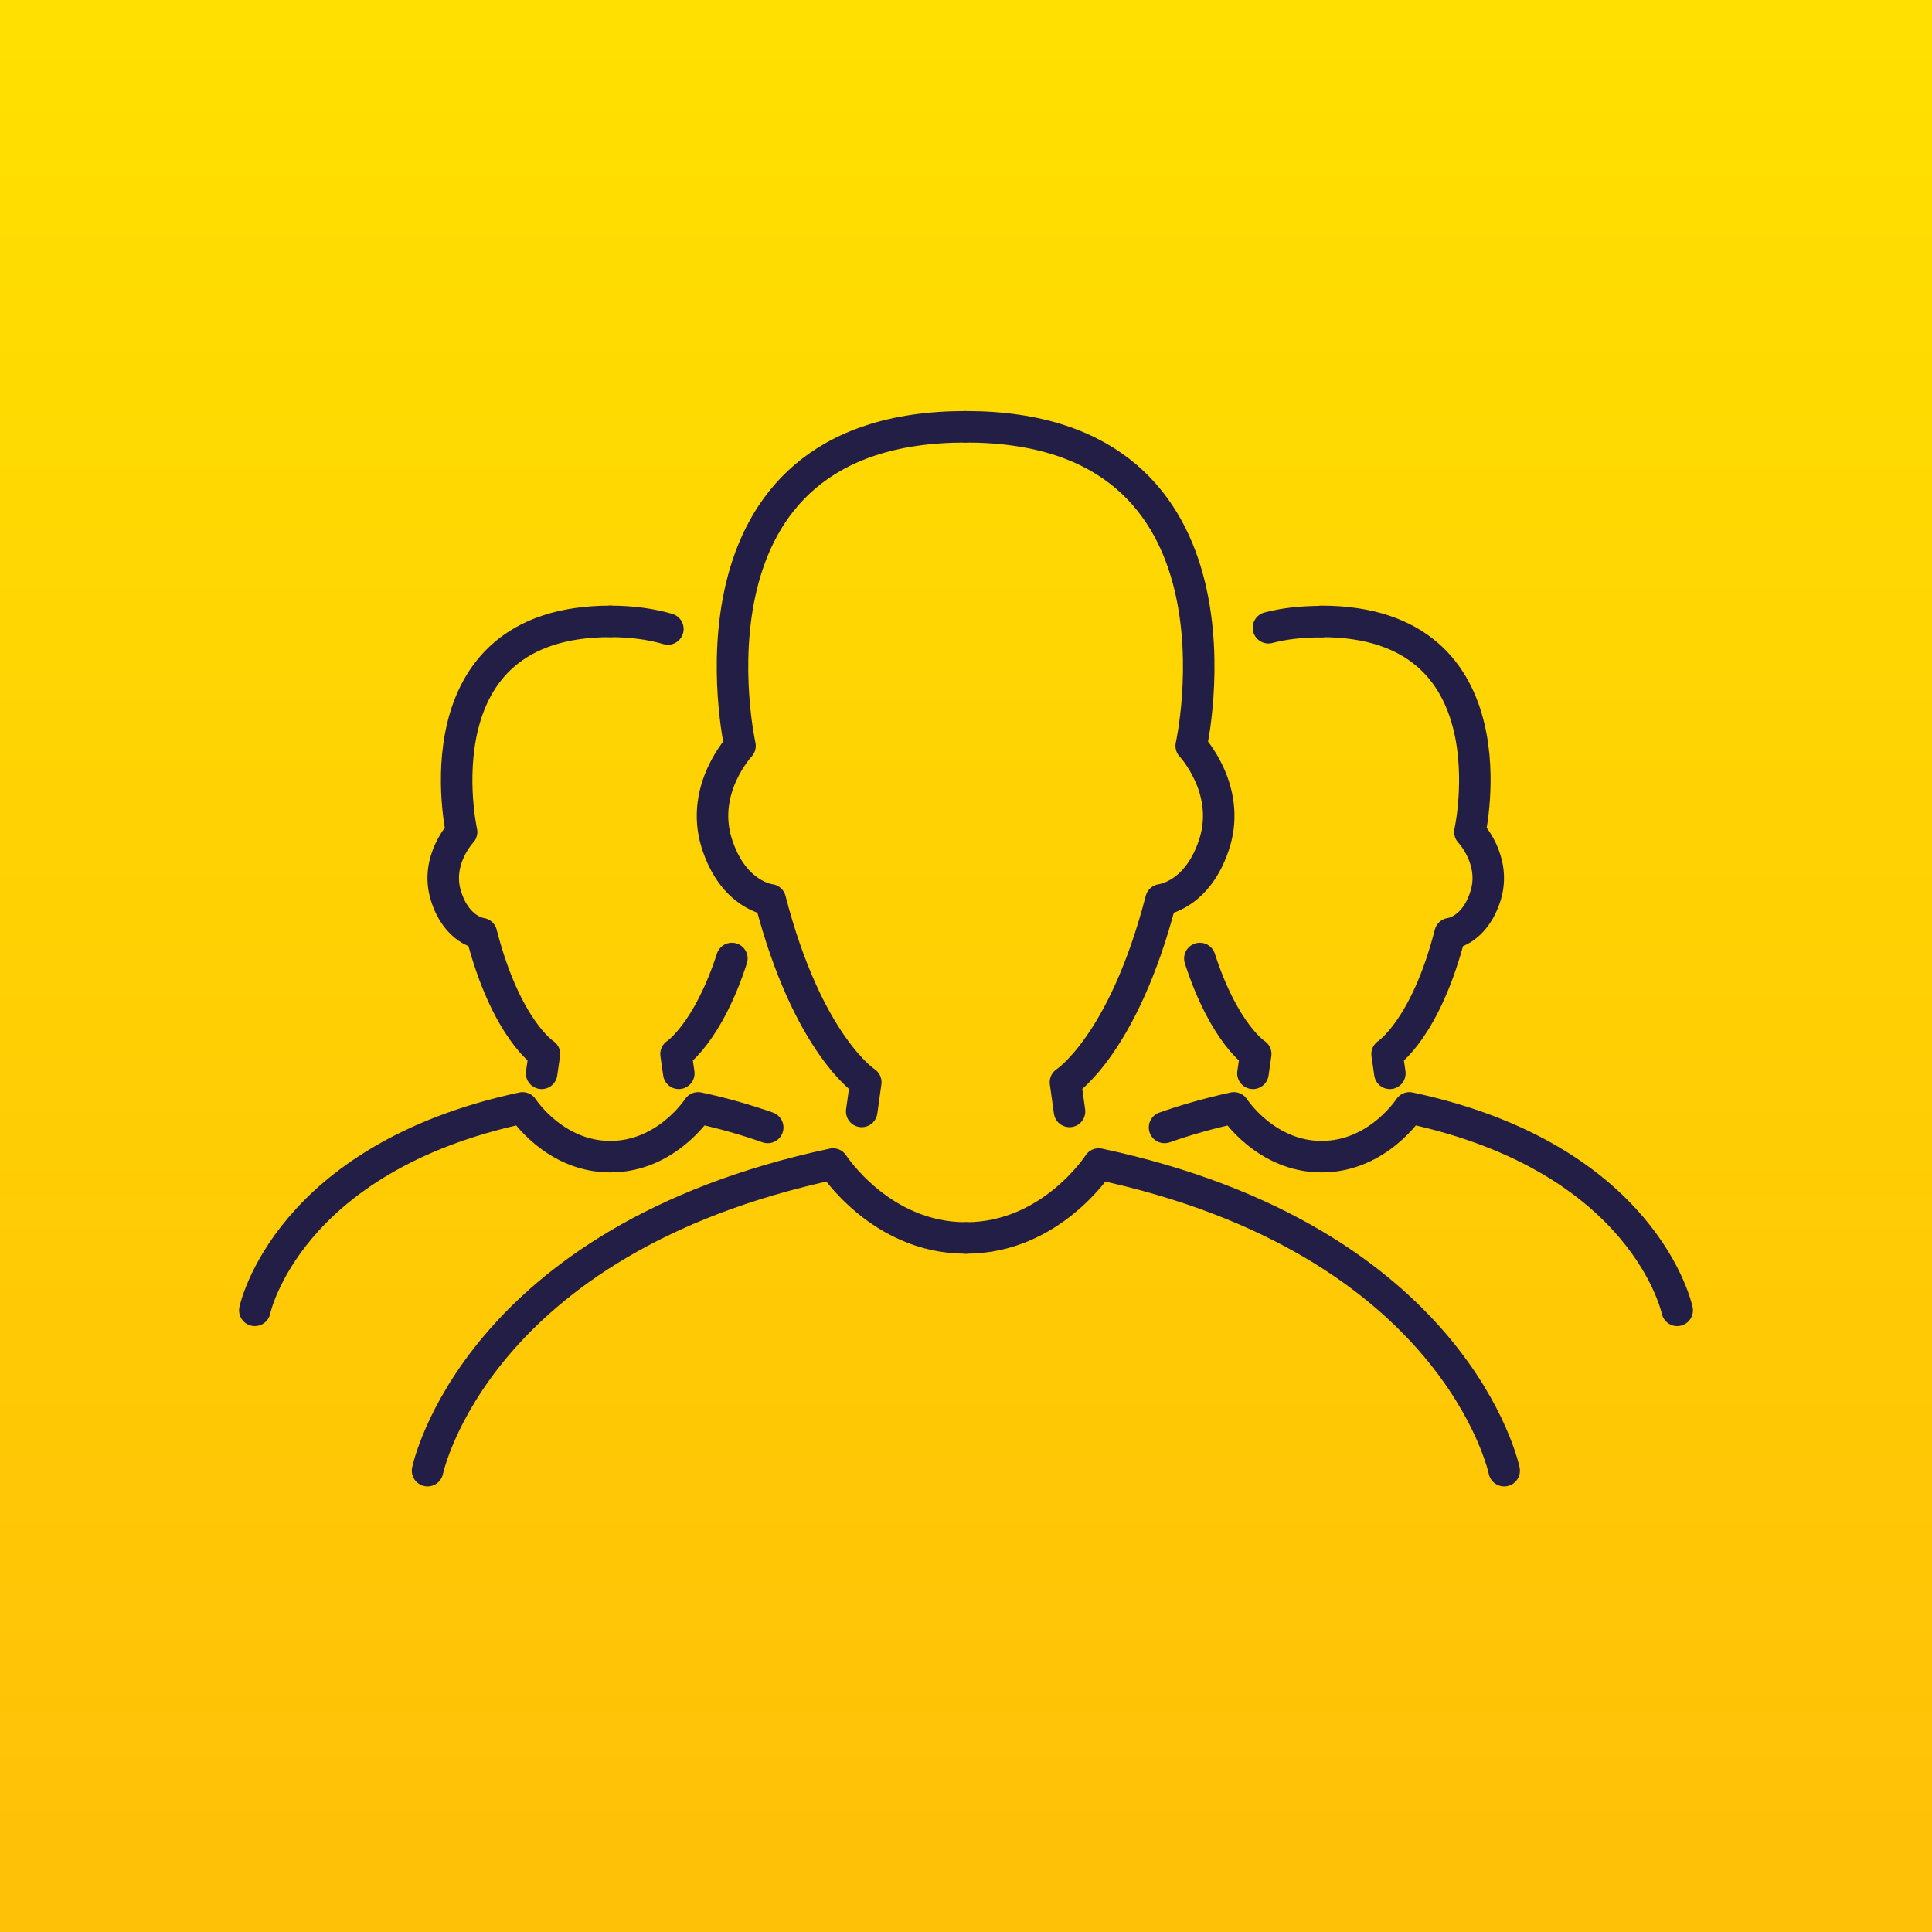
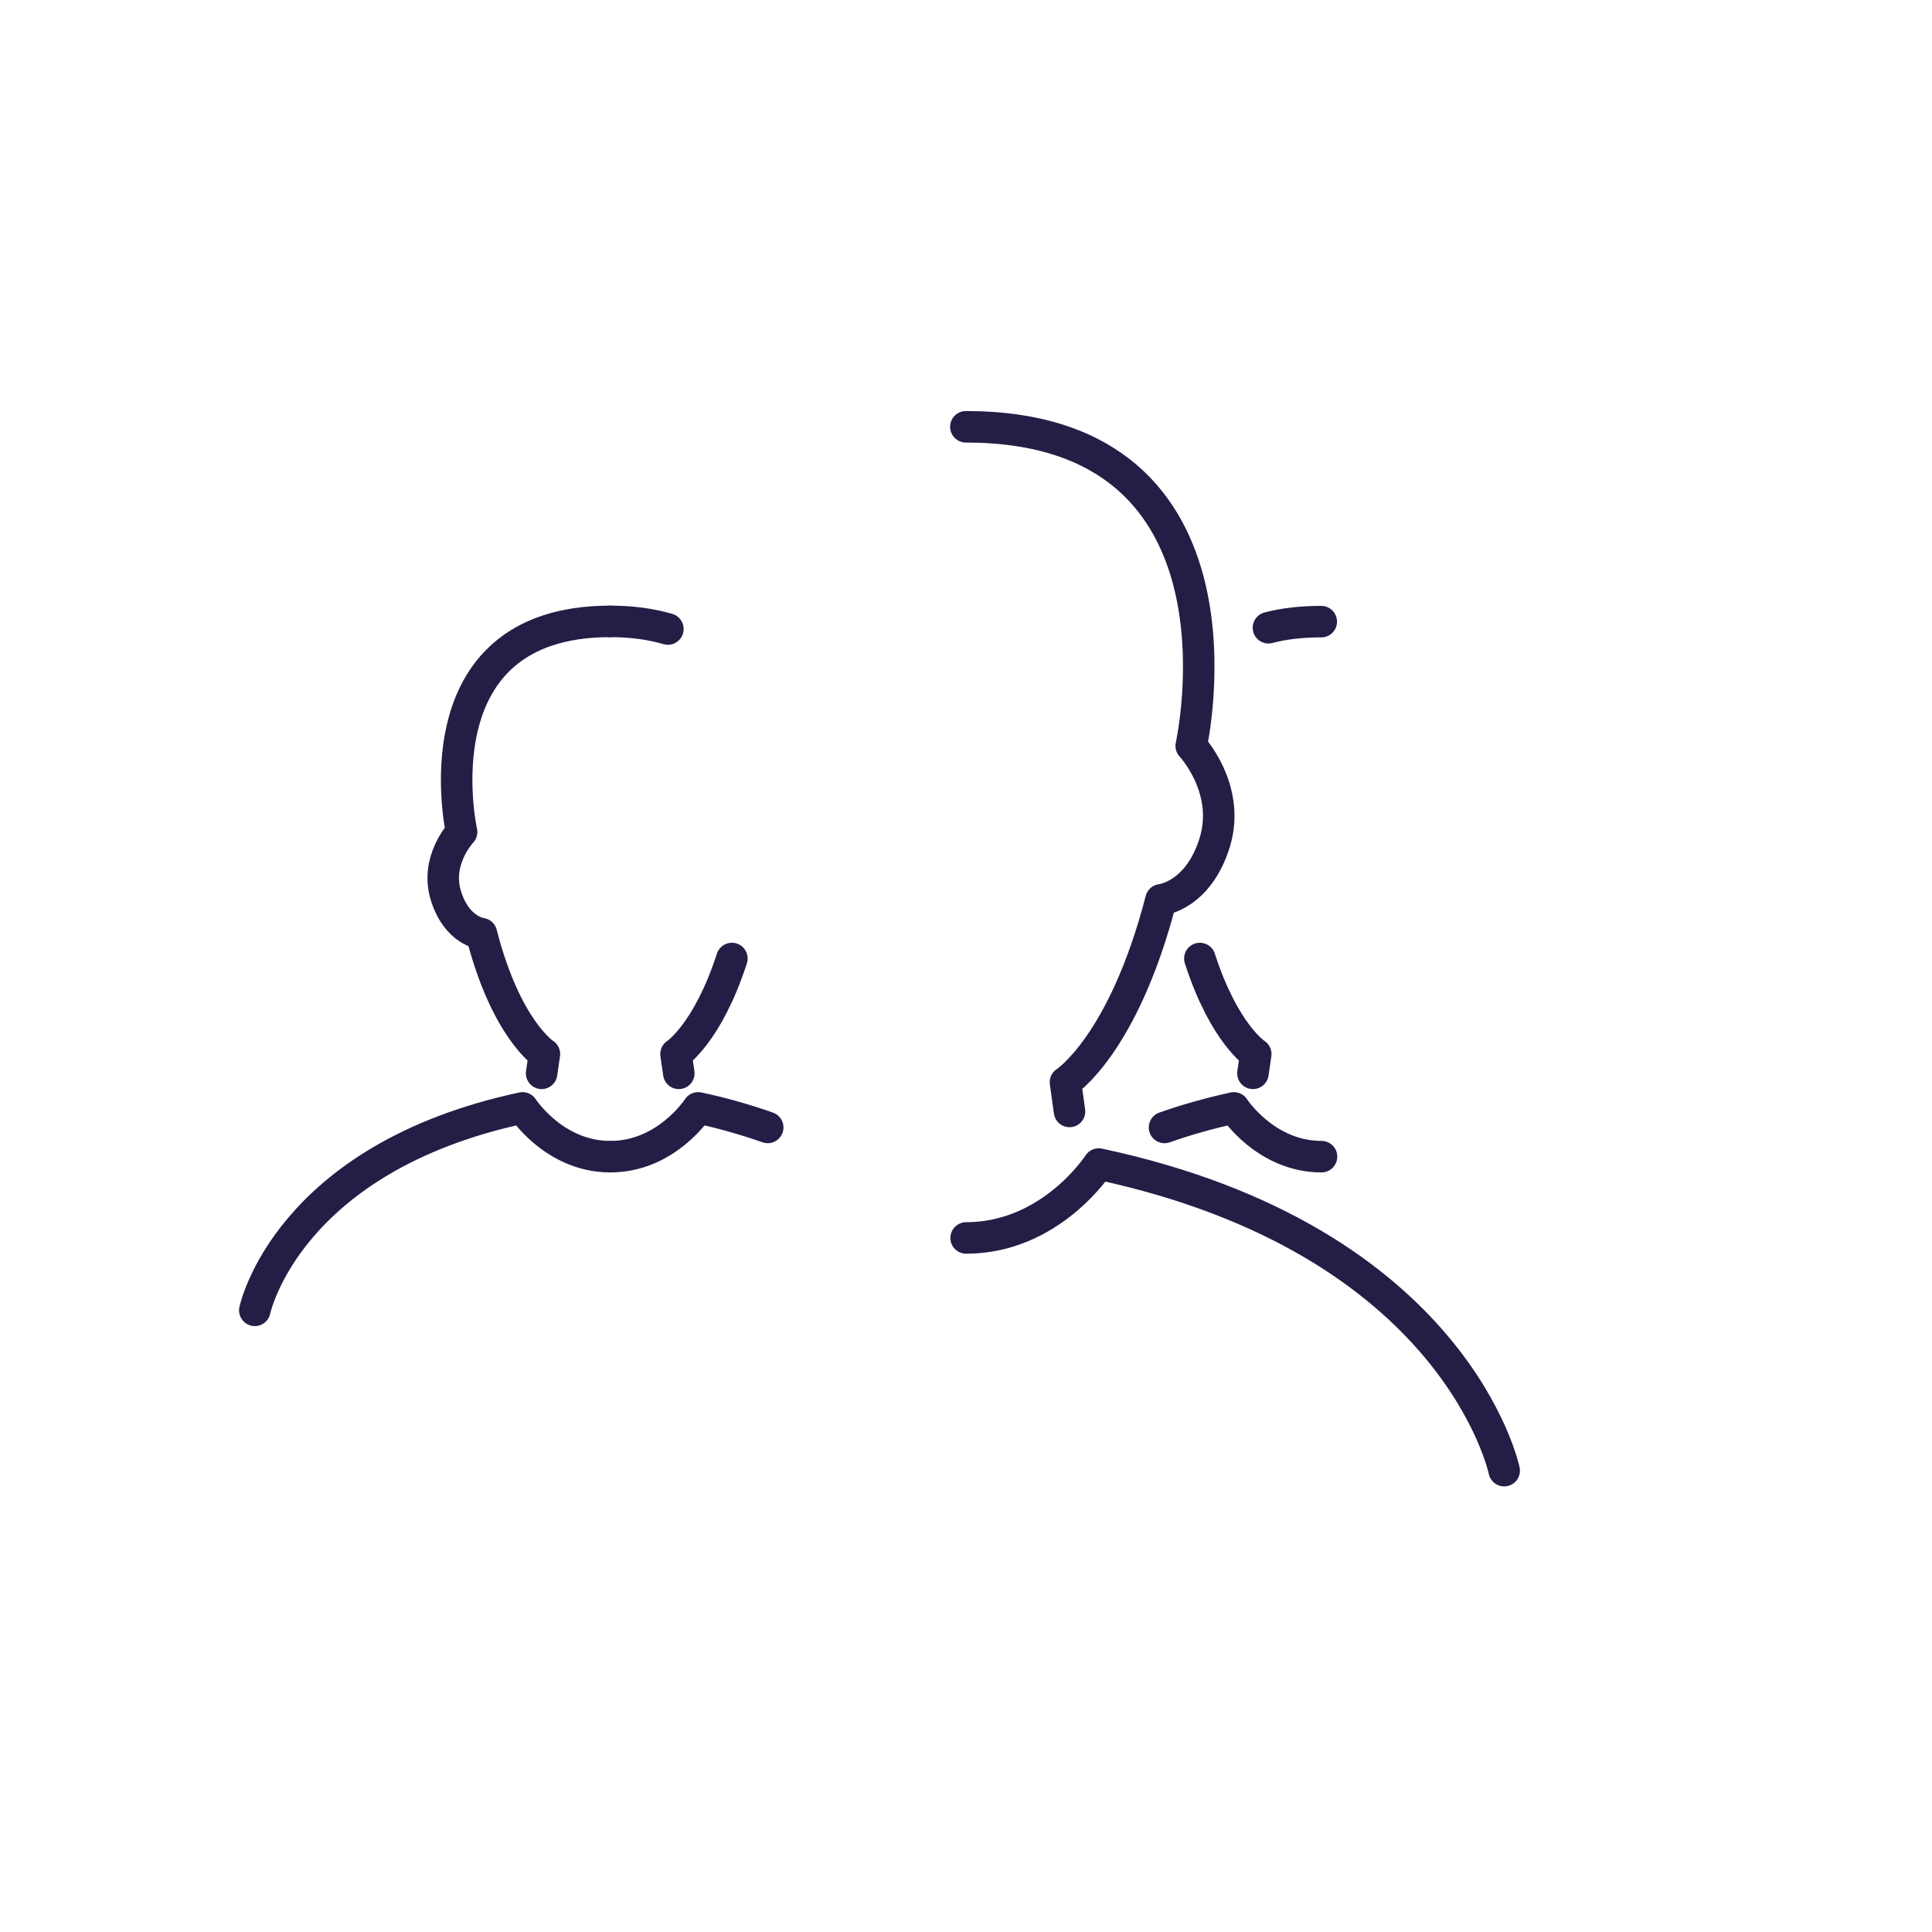
<svg xmlns="http://www.w3.org/2000/svg" id="Layer_2" viewBox="0 0 76.05 76.05">
  <defs>
    <style>.cls-1{fill:url(#linear-gradient);}.cls-2{fill:none;stroke:#231e46;stroke-linecap:round;stroke-linejoin:round;stroke-width:1.24px;}</style>
    <linearGradient id="linear-gradient" x1="38.02" y1="1.16" x2="38.02" y2="72.56" gradientTransform="matrix(1, 0, 0, 1, 0, 0)" gradientUnits="userSpaceOnUse">
      <stop offset="0" stop-color="#ffe000" />
      <stop offset="1" stop-color="#ffc107" />
    </linearGradient>
  </defs>
  <g id="Layer_1-2">
-     <rect class="cls-1" width="76.05" height="76.05" />
    <g>
-       <path class="cls-2" d="M33.92,43.75l.16-1.15s-2.28-1.46-3.76-7.18c0,0-1.47-.15-2.12-2.27-.64-2.12,.93-3.79,.93-3.79,0,0-2.81-12.56,8.87-12.56" />
      <path class="cls-2" d="M42.1,43.75l-.16-1.15s2.28-1.46,3.76-7.18c0,0,1.47-.15,2.12-2.27,.64-2.12-.93-3.79-.93-3.79,0,0,2.81-12.56-8.87-12.56" />
-       <path class="cls-2" d="M16.83,57.89s1.87-9.07,15.96-12.07c0,0,1.87,2.91,5.22,2.91" />
      <path class="cls-2" d="M38.03,48.73c3.35,0,5.22-2.91,5.22-2.91,14.09,3.01,15.96,12.07,15.96,12.07" />
    </g>
    <g>
      <path class="cls-2" d="M21.32,42.25l.11-.76s-1.51-.96-2.48-4.74c0,0-.97-.1-1.4-1.5-.43-1.4,.62-2.5,.62-2.5,0,0-1.85-8.29,5.85-8.29" />
      <path class="cls-2" d="M26.29,24.76c-.65-.19-1.4-.3-2.27-.3" />
      <path class="cls-2" d="M26.72,42.25l-.11-.76s1.24-.8,2.2-3.76" />
      <path class="cls-2" d="M10.03,51.58s1.24-5.98,10.54-7.97c0,0,1.24,1.92,3.45,1.92" />
      <path class="cls-2" d="M24.03,45.53c2.21,0,3.45-1.92,3.45-1.92,1,.21,1.91,.48,2.74,.77" />
    </g>
    <g>
      <path class="cls-2" d="M49.93,24.71c.6-.16,1.29-.24,2.08-.24" />
      <path class="cls-2" d="M49.32,42.25l.11-.76s-1.24-.79-2.2-3.76" />
-       <path class="cls-2" d="M54.71,42.25l-.11-.76s1.51-.96,2.48-4.74c0,0,.97-.1,1.4-1.5,.43-1.4-.62-2.5-.62-2.5,0,0,1.85-8.29-5.85-8.29" />
      <path class="cls-2" d="M45.84,44.38c.82-.29,1.73-.55,2.73-.77,0,0,1.24,1.92,3.45,1.92" />
-       <path class="cls-2" d="M52.03,45.53c2.21,0,3.45-1.92,3.45-1.92,9.3,1.98,10.54,7.97,10.54,7.97" />
    </g>
  </g>
</svg>